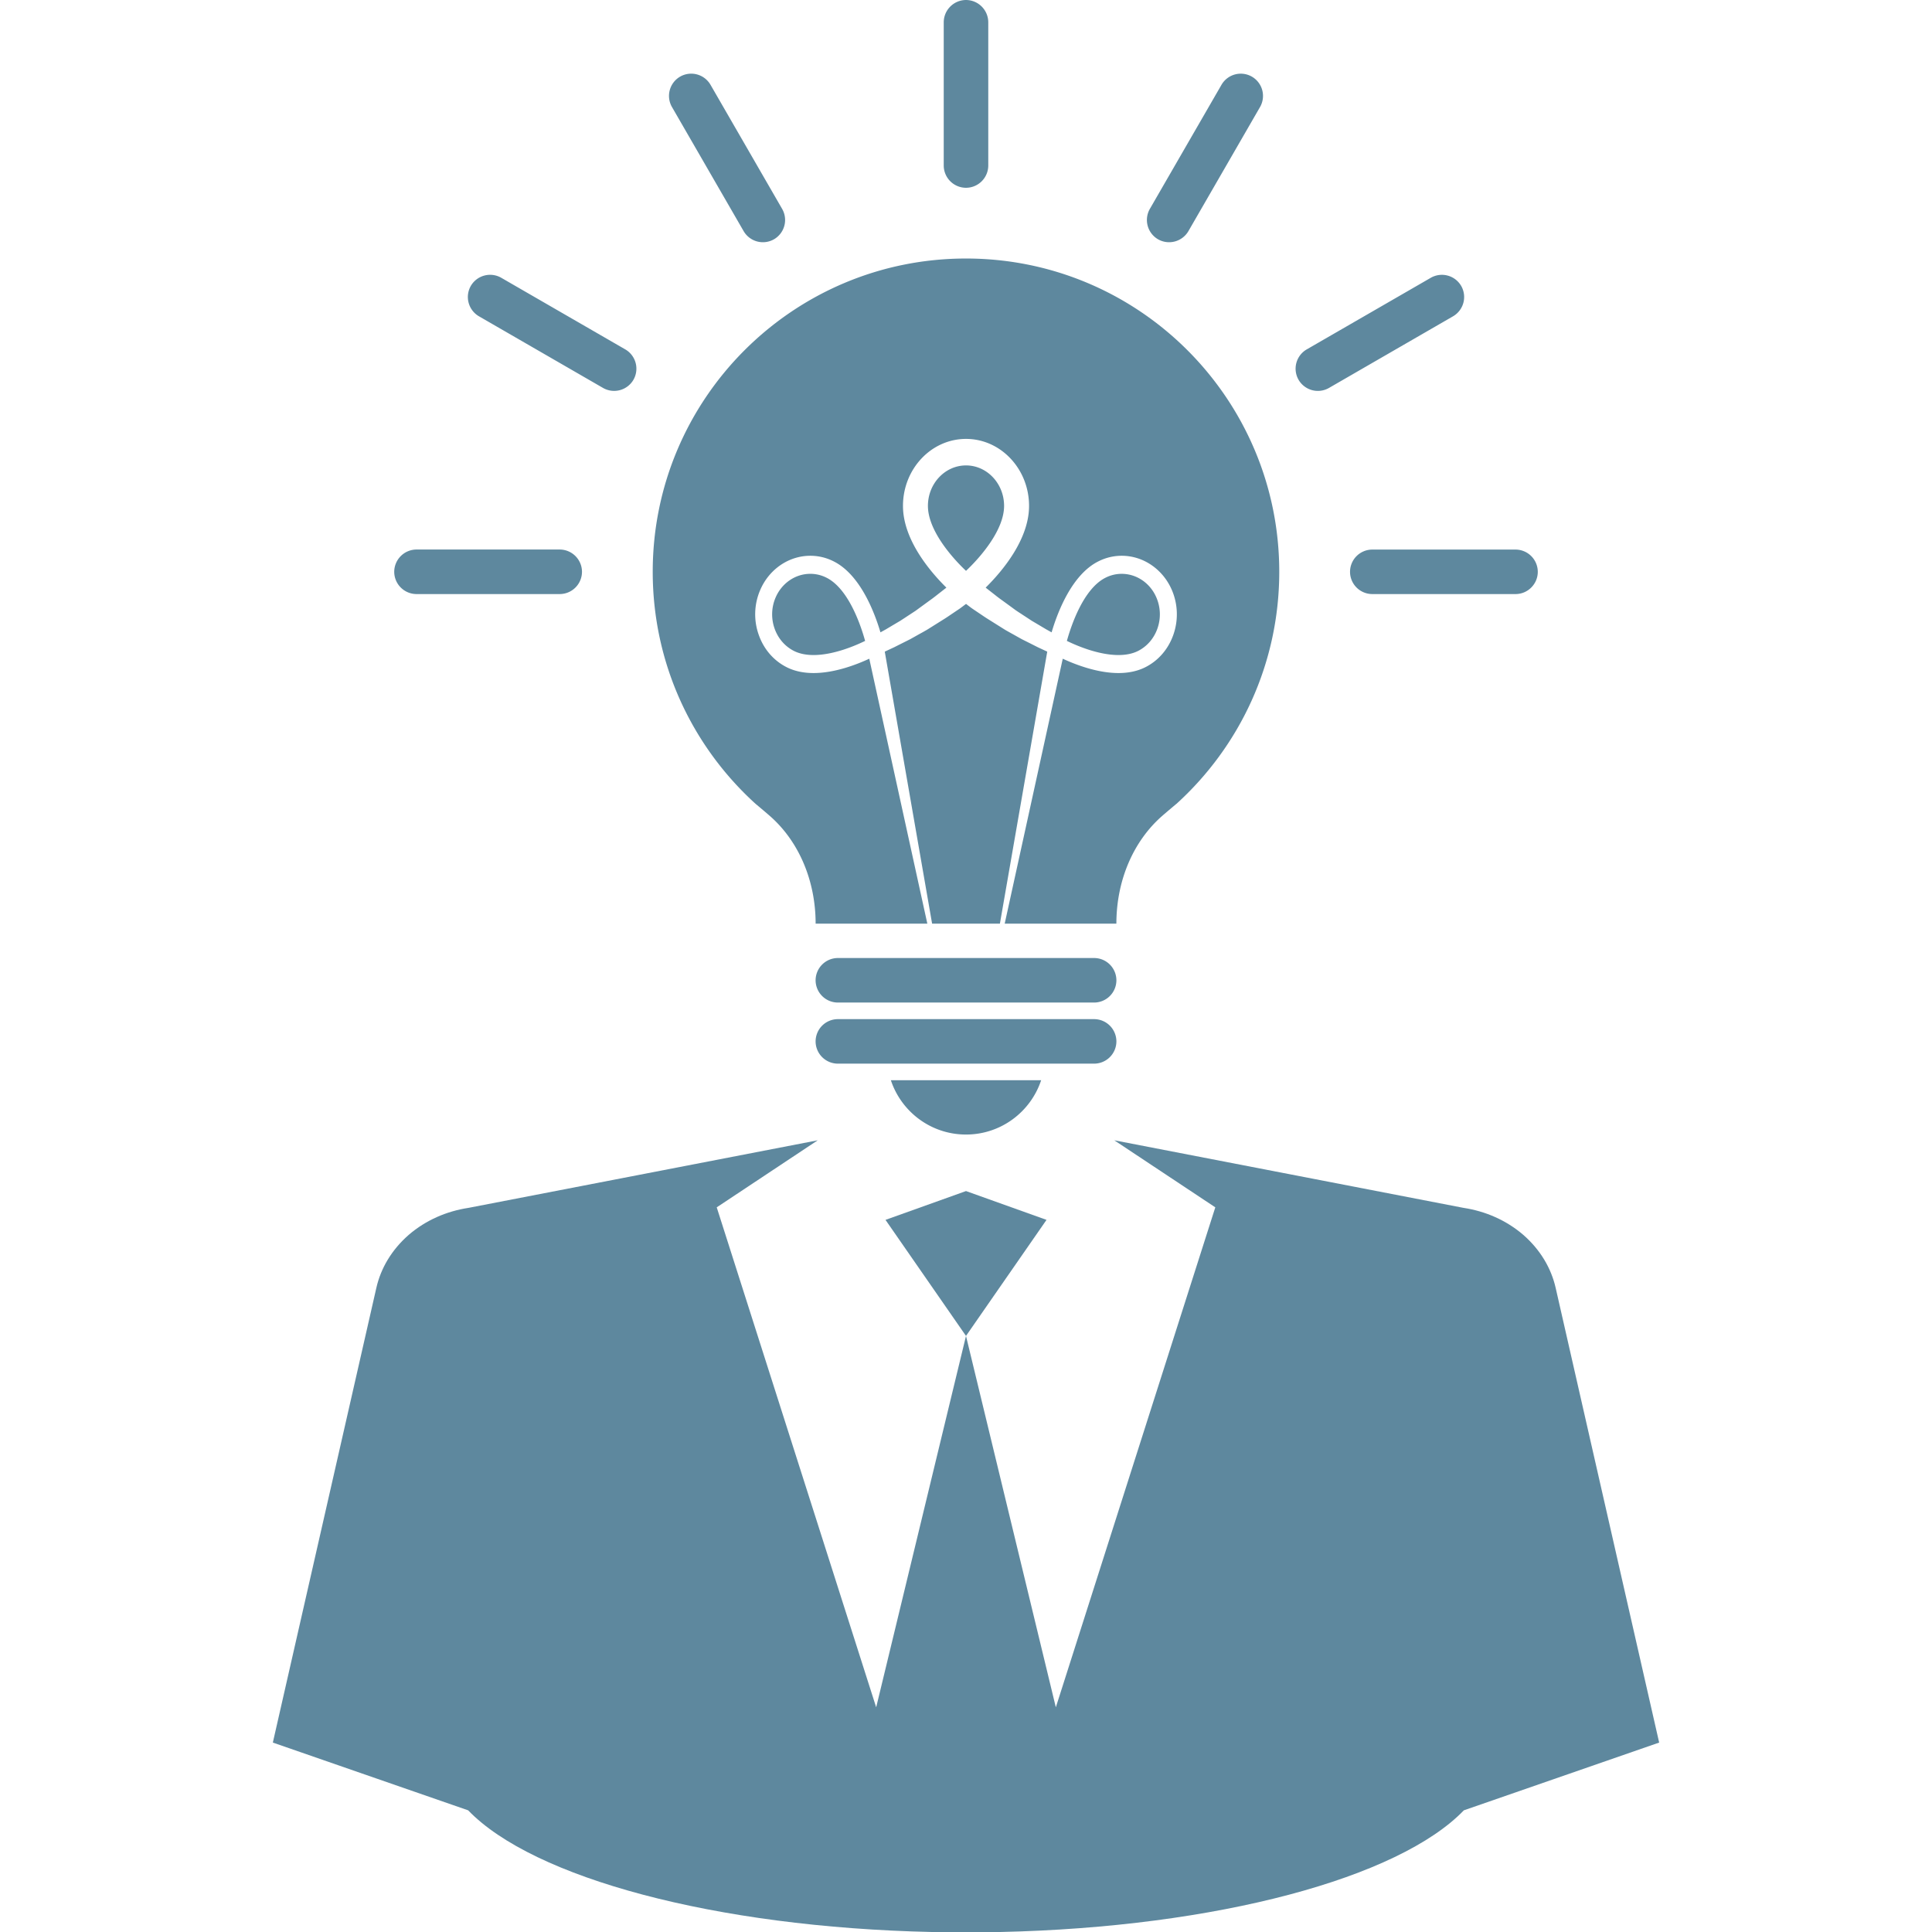
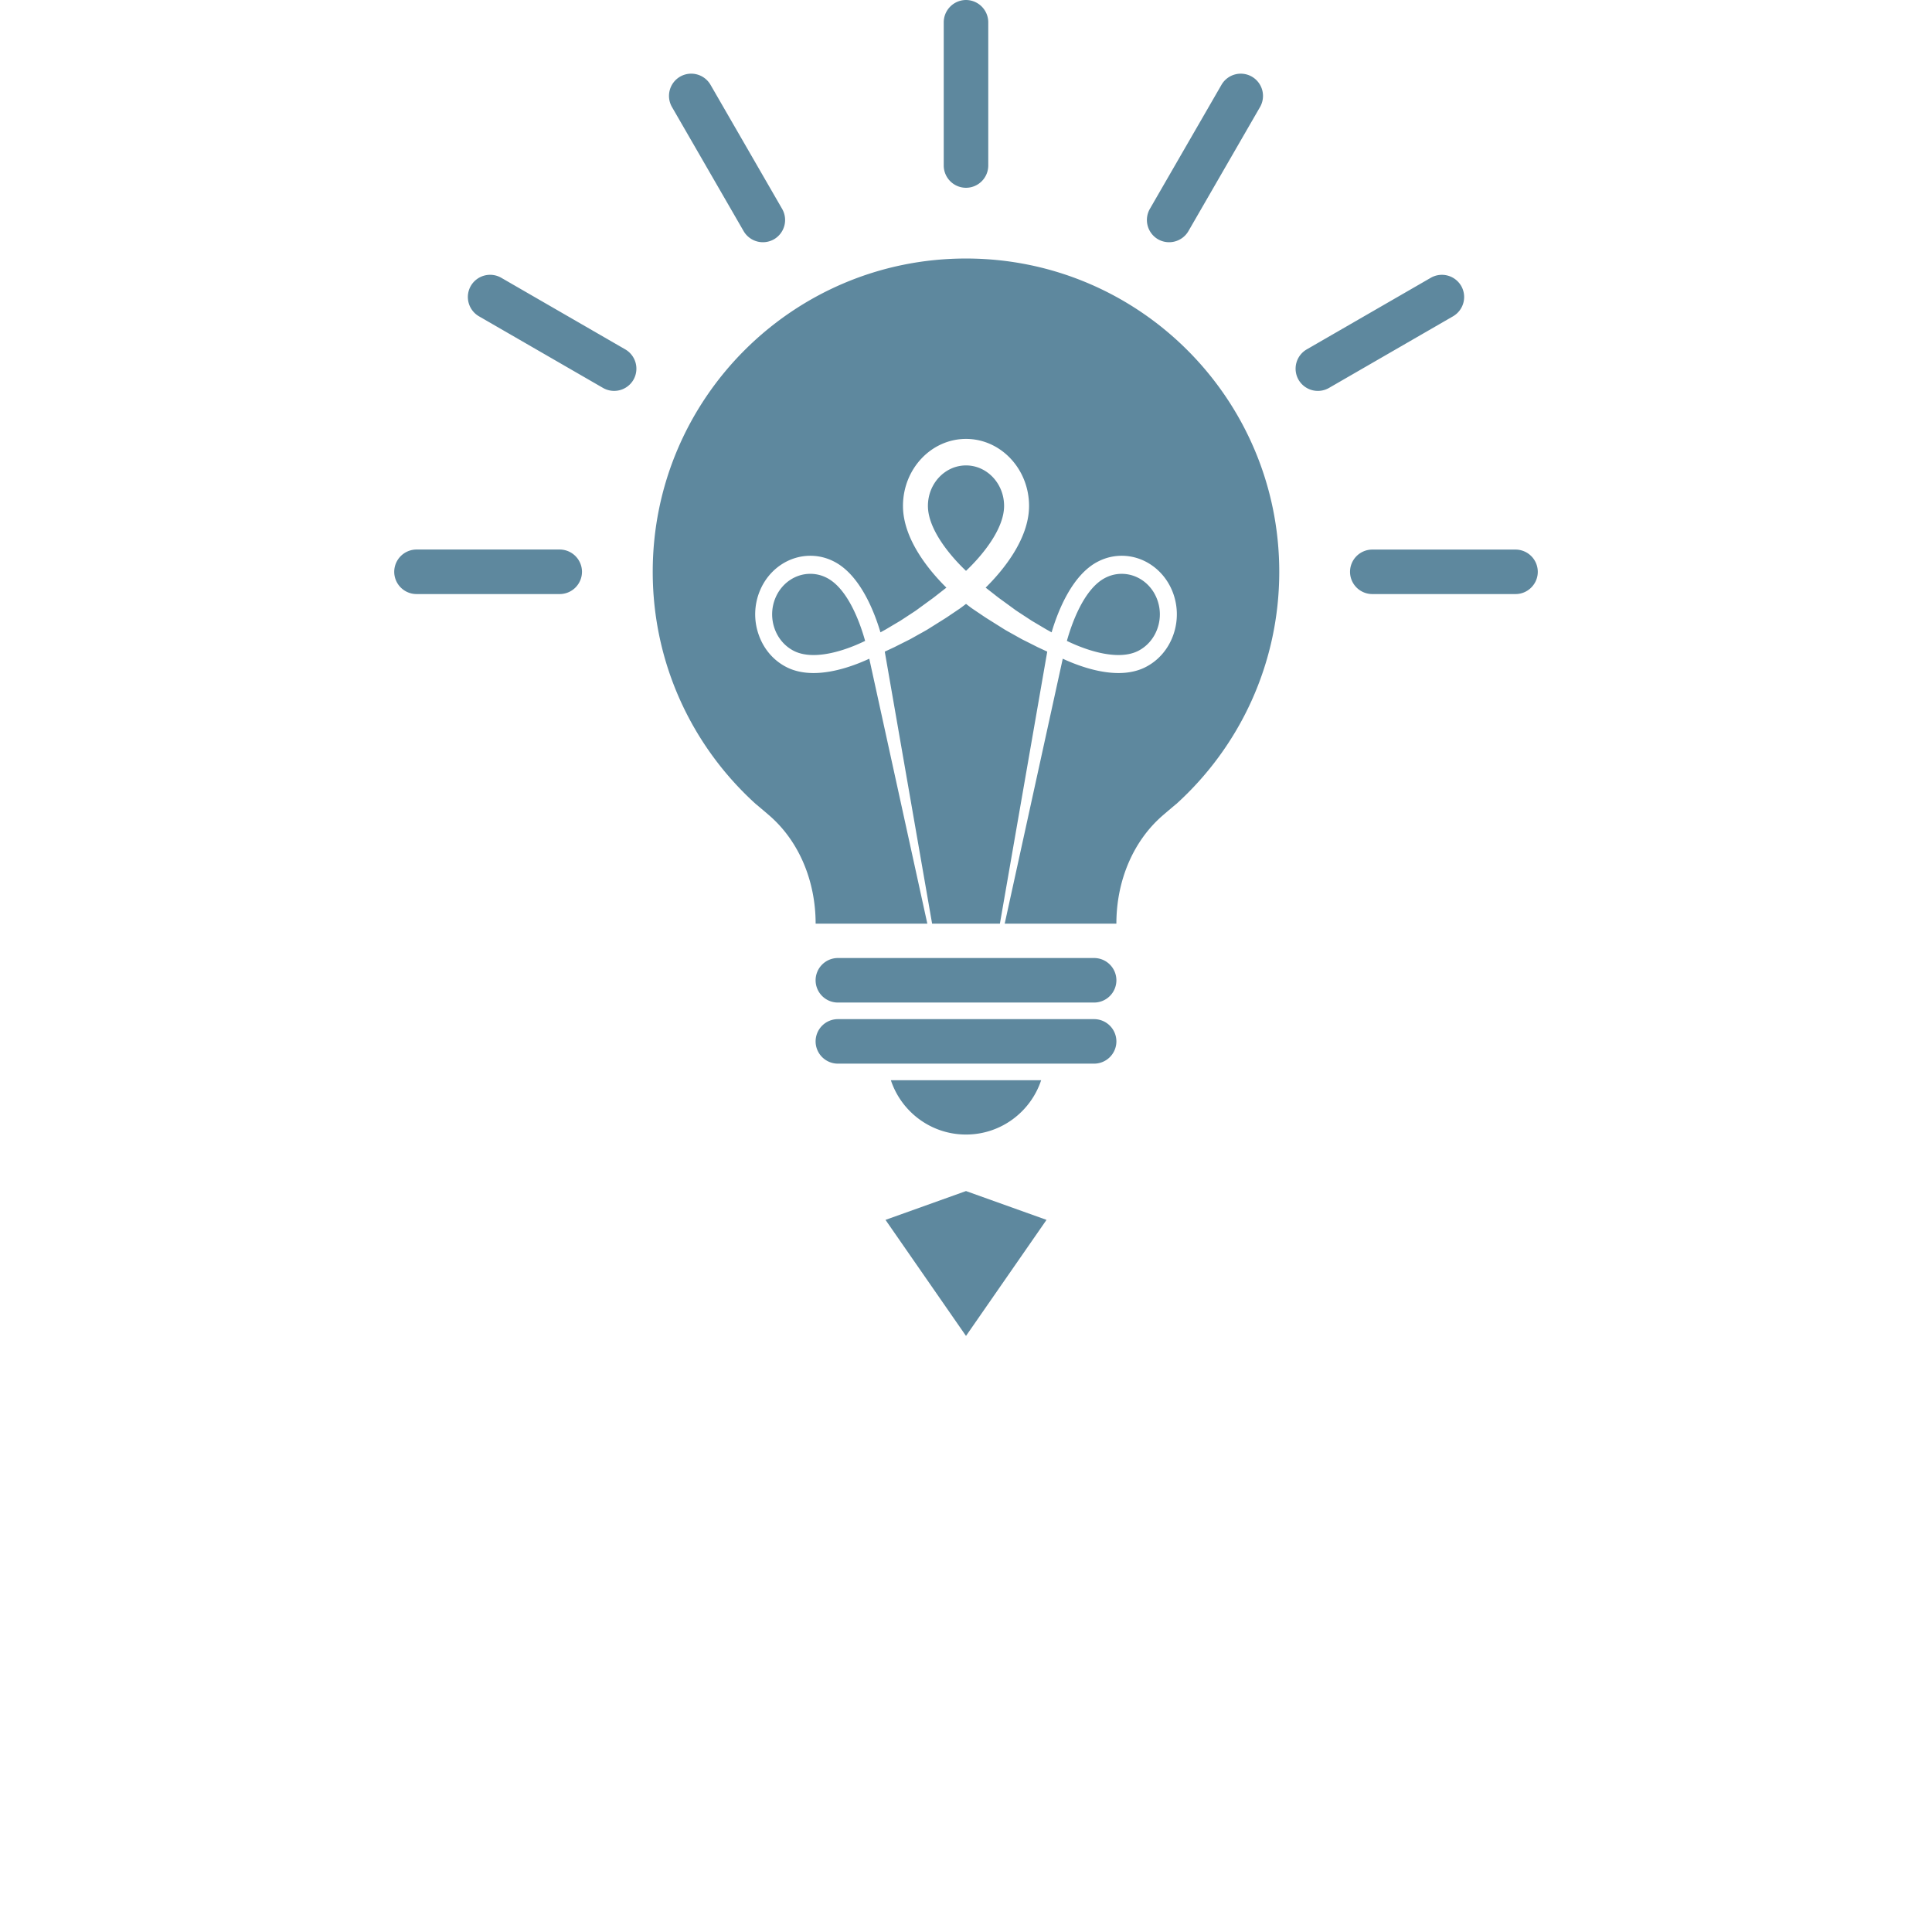
<svg xmlns="http://www.w3.org/2000/svg" width="200" height="200" id="brainstorming">
  <g fill="#5E889E">
-     <path d="M161.039 133.31c-.461-2.022-1.58-3.931-3.347-5.475-1.776-1.532-3.945-2.458-6.193-2.798l-36.148-6.993 10.457 6.94-16.508 51.757-9.3-38.446-9.298 38.446-16.506-51.757 10.454-6.94-36.148 6.993c-2.249.34-4.416 1.266-6.194 2.798-1.764 1.544-2.885 3.452-3.346 5.475l-10.717 47.08 20.218 7.014c6.714 6.976 25.5 12.108 48.035 12.597h7.006c22.534-.488 41.32-5.621 48.034-12.597l20.218-7.014-10.717-47.08z" />
    <path d="m100 123.298-8.333 2.983L100 138.295l8.335-12.014zM115.569 101.479a2.31 2.31 0 0 1-2.303 2.304H86.732a2.308 2.308 0 0 1-2.301-2.304 2.31 2.31 0 0 1 2.301-2.305h26.535a2.31 2.31 0 0 1 2.302 2.305zM100 19.439a2.31 2.31 0 0 0 2.305-2.303V2.305A2.315 2.315 0 0 0 100 0a2.315 2.315 0 0 0-2.305 2.305v14.831A2.31 2.31 0 0 0 100 19.439zm19.876 5.33a2.313 2.313 0 0 0 3.149-.845l7.414-12.845a2.306 2.306 0 0 0-.846-3.145 2.306 2.306 0 0 0-3.143.841l-7.417 12.848a2.312 2.312 0 0 0 .843 3.146zm14.551 14.547a2.31 2.31 0 0 0 3.146.845l12.844-7.417a2.309 2.309 0 0 0 .845-3.145 2.31 2.31 0 0 0-3.146-.843l-12.844 7.414a2.307 2.307 0 0 0-.845 3.146zm5.328 19.879a2.306 2.306 0 0 0 2.301 2.302h14.835c1.264 0 2.3-1.036 2.3-2.302a2.308 2.308 0 0 0-2.3-2.303h-14.835a2.306 2.306 0 0 0-2.301 2.303zm-59.63-34.426a2.308 2.308 0 0 0 .841-3.146L73.55 8.774a2.308 2.308 0 0 0-3.145-.841 2.305 2.305 0 0 0-.843 3.145l7.416 12.845a2.31 2.31 0 0 0 3.147.846zM65.573 39.316a2.31 2.31 0 0 0-.842-3.146l-12.845-7.417a2.313 2.313 0 0 0-3.148.845 2.31 2.31 0 0 0 .845 3.145l12.844 7.417a2.312 2.312 0 0 0 3.146-.844zm-5.326 19.876a2.313 2.313 0 0 0-2.3-2.305H43.113a2.314 2.314 0 0 0-2.303 2.305 2.311 2.311 0 0 0 2.303 2.305h14.834a2.31 2.31 0 0 0 2.3-2.305zm55.322 48.613a2.31 2.31 0 0 0-2.303-2.304H86.732a2.308 2.308 0 0 0-2.301 2.304 2.309 2.309 0 0 0 2.301 2.303h26.535a2.31 2.31 0 0 0 2.302-2.303zm-23.347 4.02c1.082 3.264 4.152 5.622 7.778 5.622 3.627 0 6.697-2.358 7.779-5.622H92.222zM100 59.093h.003c1.548-1.462 3.94-4.25 3.94-6.724 0-2.309-1.77-4.189-3.94-4.189-2.178 0-3.945 1.881-3.945 4.189 0 2.474 2.394 5.262 3.942 6.724zm-2.195 4.946c.283-.177.546-.364.802-.534l.718-.484c.097-.065.371-.272.679-.505.302.233.576.44.675.505.223.152.462.313.718.484.253.17.52.357.803.534l1.768 1.11.057.035.053.034.03.016.111.063.229.129.451.251.88.493c.603.301 1.165.583 1.647.828l.984.458-4.901 28.161h-7.018l-4.9-28.161.984-.458c.481-.244 1.046-.527 1.647-.828.287-.159.58-.325.879-.493l.454-.251.226-.129.113-.063.03-.016.051-.034.061-.035 1.769-1.11zm34.623-4.847c0 9.522-4.106 18.086-10.64 24.019-.018.009-.979.816-1.446 1.223-3.072 2.671-4.775 6.788-4.775 11.182h-11.561l6.01-27.427c1.279.594 3.56 1.484 5.77 1.484 1.017 0 1.927-.191 2.701-.565 1.386-.672 2.442-1.874 2.977-3.394a6.378 6.378 0 0 0-.152-4.633c-.926-2.155-2.962-3.548-5.191-3.548a5.32 5.32 0 0 0-2.363.552c-2.806 1.357-4.303 5.356-4.896 7.375l-.572-.318c-.434-.258-.94-.559-1.481-.878-.274-.179-.557-.366-.845-.553a23.414 23.414 0 0 0-.436-.285l-.217-.143-.108-.074-.028-.016-.003-.003c.011.005.028.016.022.014l-.005-.005-.015-.009-.053-.037c-.555-.407-1.11-.813-1.634-1.191-.258-.191-.502-.389-.733-.569-.233-.18-.454-.354-.657-.513l-.061-.049c1.692-1.672 4.492-4.963 4.492-8.46 0-3.825-2.928-6.935-6.523-6.935-3.603 0-6.528 3.109-6.528 6.935 0 3.497 2.798 6.788 4.492 8.46a1.888 1.888 0 0 1-.06.049c-.205.159-.424.333-.658.513-.233.181-.476.378-.735.569-.521.378-1.078.785-1.633 1.191l-.051.037-.012.009-.007.005.014-.009-.021.014-.11.074-.219.143-.435.285c-.287.188-.569.375-.845.553-.541.32-1.046.621-1.478.878l-.575.318c-.596-2.019-2.091-6.017-4.898-7.375a5.314 5.314 0 0 0-2.363-.552c-2.228 0-4.266 1.393-5.188 3.548a6.343 6.343 0 0 0-.152 4.633c.532 1.521 1.587 2.722 2.973 3.394.776.375 1.687.565 2.705.565 2.209 0 4.49-.891 5.766-1.484l6.01 27.427H84.434c0-4.395-1.704-8.511-4.776-11.182-.467-.407-1.43-1.214-1.444-1.223-6.539-5.933-10.644-14.497-10.644-24.019 0-17.906 14.52-32.43 32.43-32.43s32.428 14.524 32.428 32.43zm-16.643 8.617c-2.058 0-4.288-.949-5.342-1.463.445-1.598 1.726-5.443 4.044-6.563a3.67 3.67 0 0 1 1.632-.38c1.543 0 2.954.961 3.592 2.455a4.401 4.401 0 0 1 .106 3.207c-.368 1.046-1.1 1.881-2.06 2.348-.545.262-1.208.396-1.972.396zm-26.228-1.463c-1.054.514-3.281 1.463-5.338 1.463-.765 0-1.428-.134-1.975-.397-.959-.467-1.691-1.301-2.061-2.348a4.411 4.411 0 0 1 .106-3.207c.642-1.494 2.052-2.455 3.592-2.455.565 0 1.117.125 1.635.38 2.319 1.121 3.599 4.966 4.041 6.564z" />
  </g>
</svg>